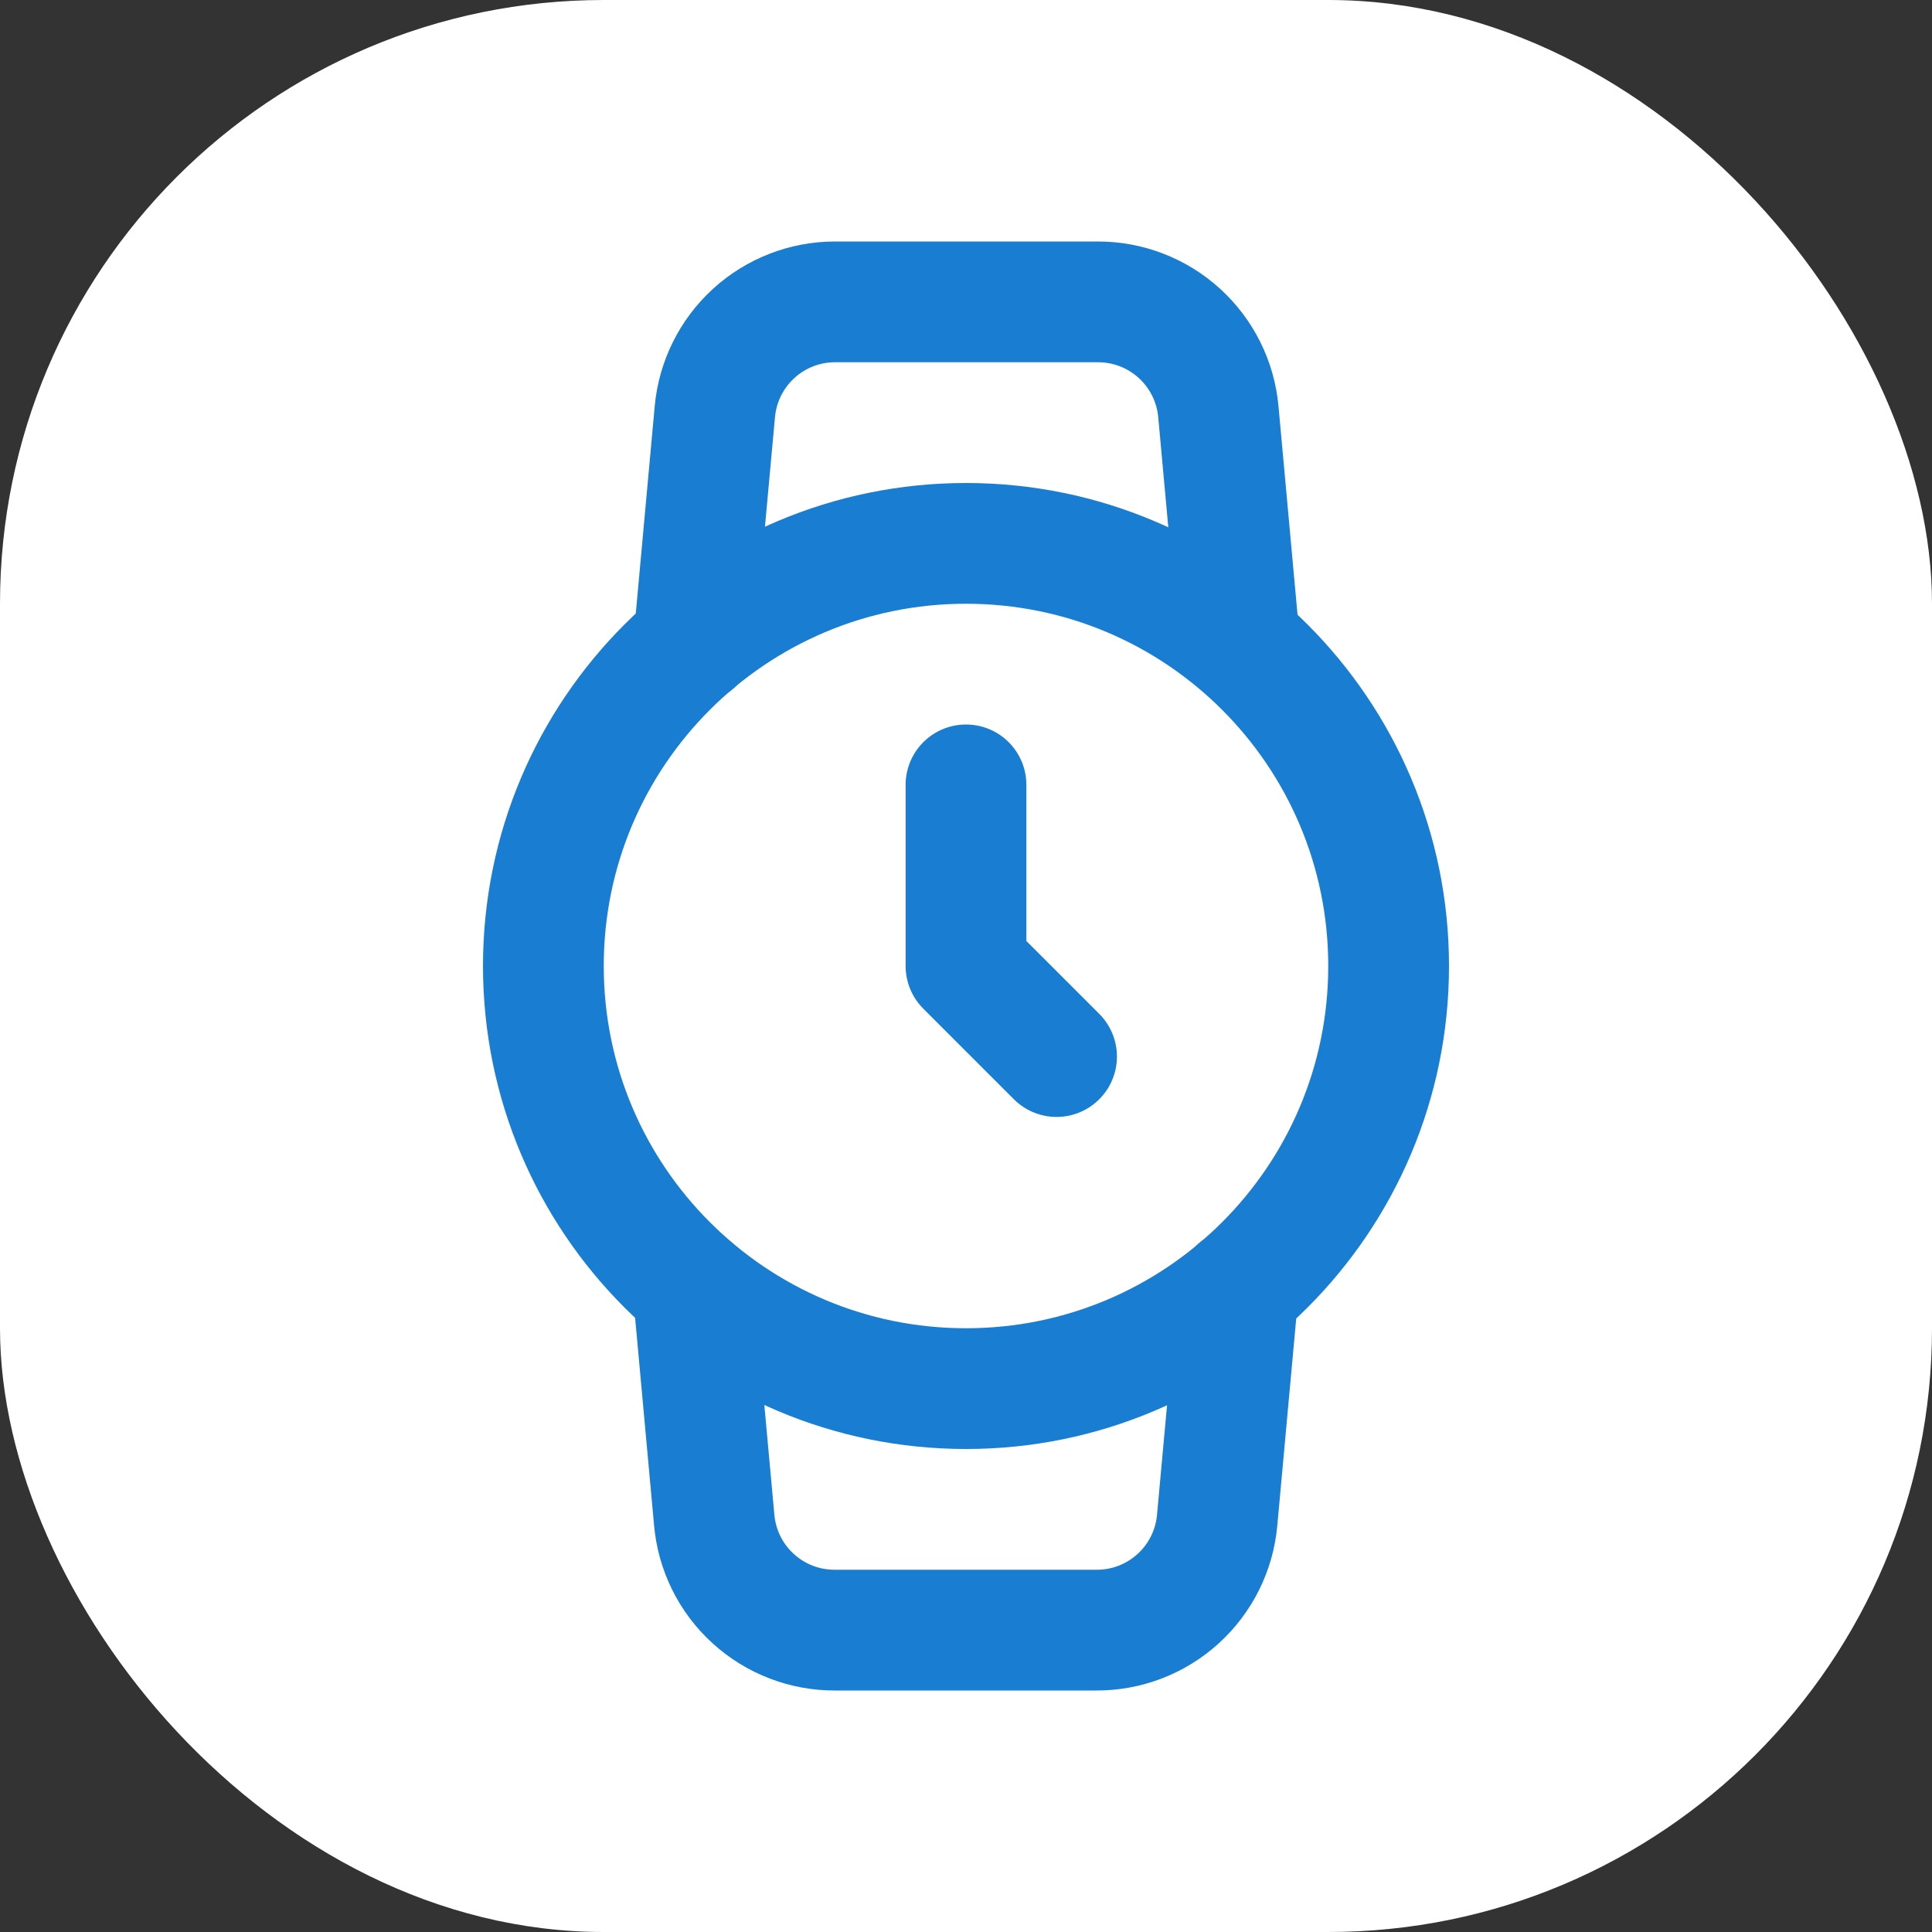
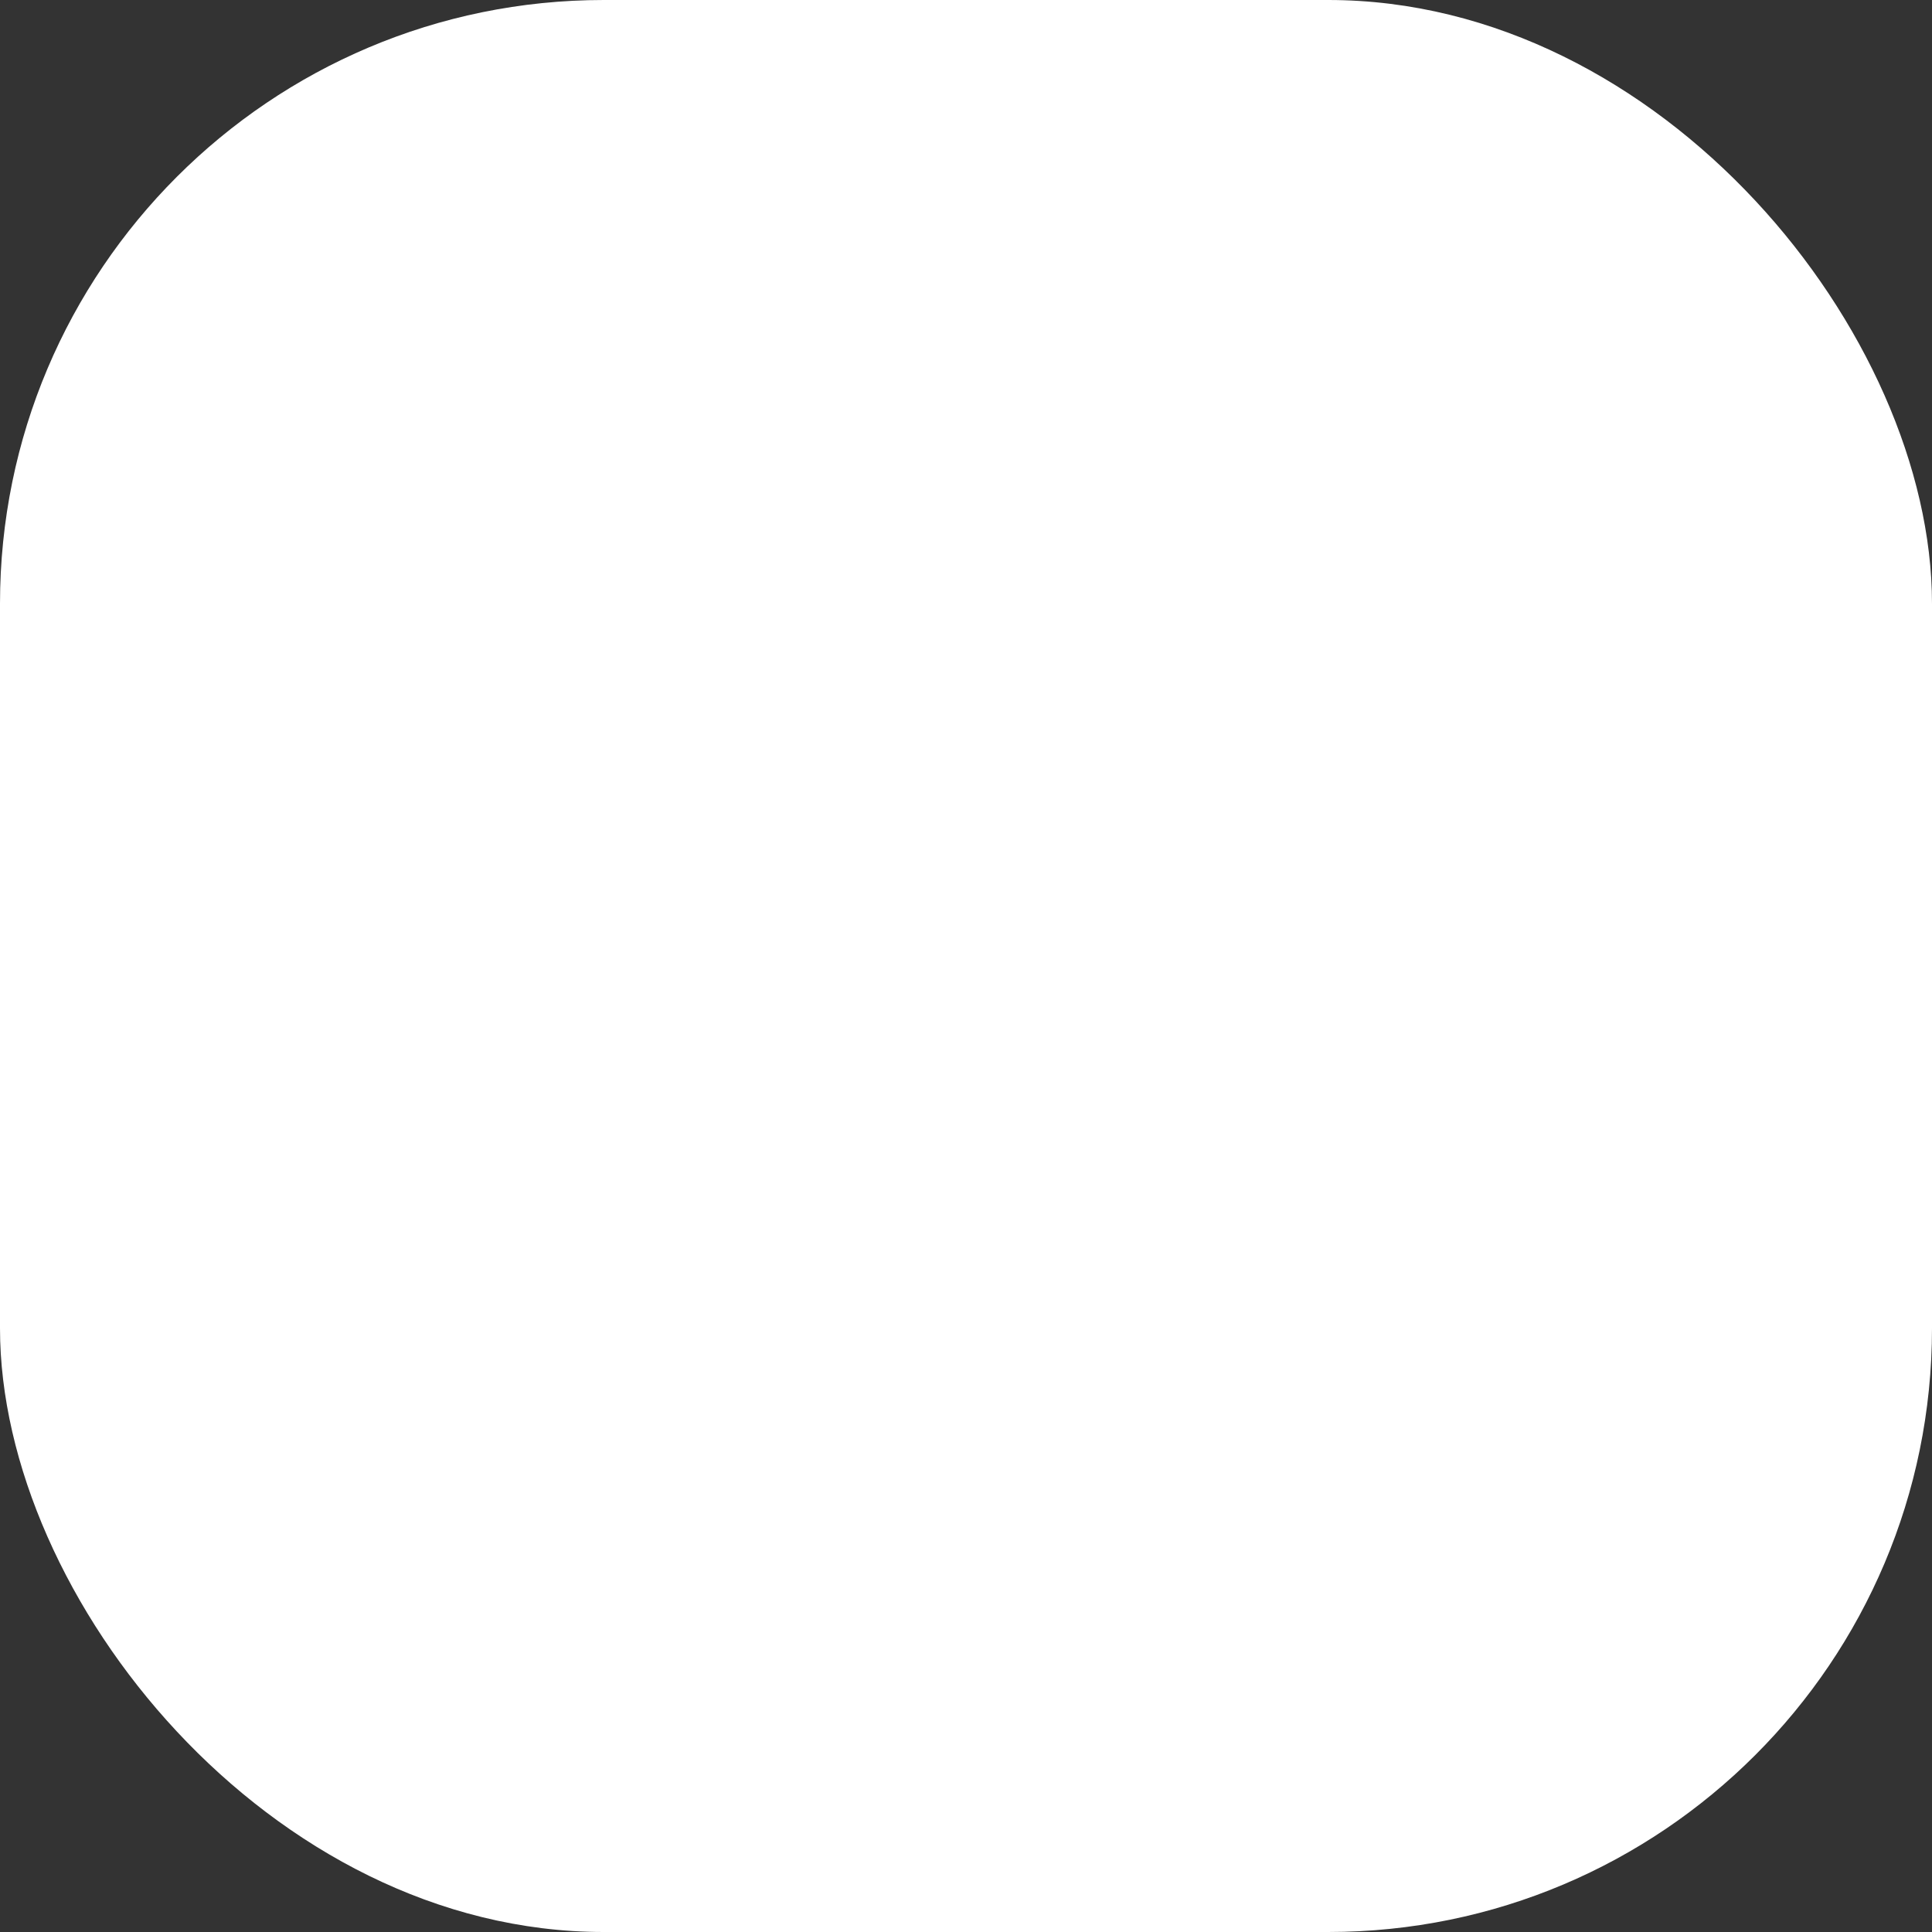
<svg xmlns="http://www.w3.org/2000/svg" width="32" height="32" viewBox="0 0 32 32" fill="none">
  <rect x="0" y="0" width="32" height="32" fill="#333333" stroke="none" />
  <rect width="32" height="32" rx="10" fill="white" />
-   <path d="M16 23C19.866 23 23 19.866 23 16C23 12.134 19.866 9 16 9C12.134 9 9 12.134 9 16C9 19.866 12.134 23 16 23Z" stroke="#197DD1" stroke-width="2" stroke-linecap="round" stroke-linejoin="round" />
-   <path d="M16 13V16L17.5 17.5" stroke="#197DD1" stroke-width="2" stroke-linecap="round" stroke-linejoin="round" />
-   <path d="M20.51 21.35L20.16 25.18C20.115 25.679 19.884 26.142 19.514 26.479C19.144 26.816 18.661 27.002 18.16 27H13.83C13.329 27.002 12.846 26.816 12.476 26.479C12.105 26.142 11.875 25.679 11.83 25.18L11.48 21.35M11.49 10.65L11.84 6.82C11.885 6.323 12.114 5.861 12.482 5.524C12.85 5.187 13.331 5 13.83 5H18.18C18.681 4.998 19.164 5.184 19.534 5.521C19.904 5.858 20.135 6.321 20.18 6.82L20.53 10.65" stroke="#197DD1" stroke-width="2" stroke-linecap="round" stroke-linejoin="round" />
</svg>